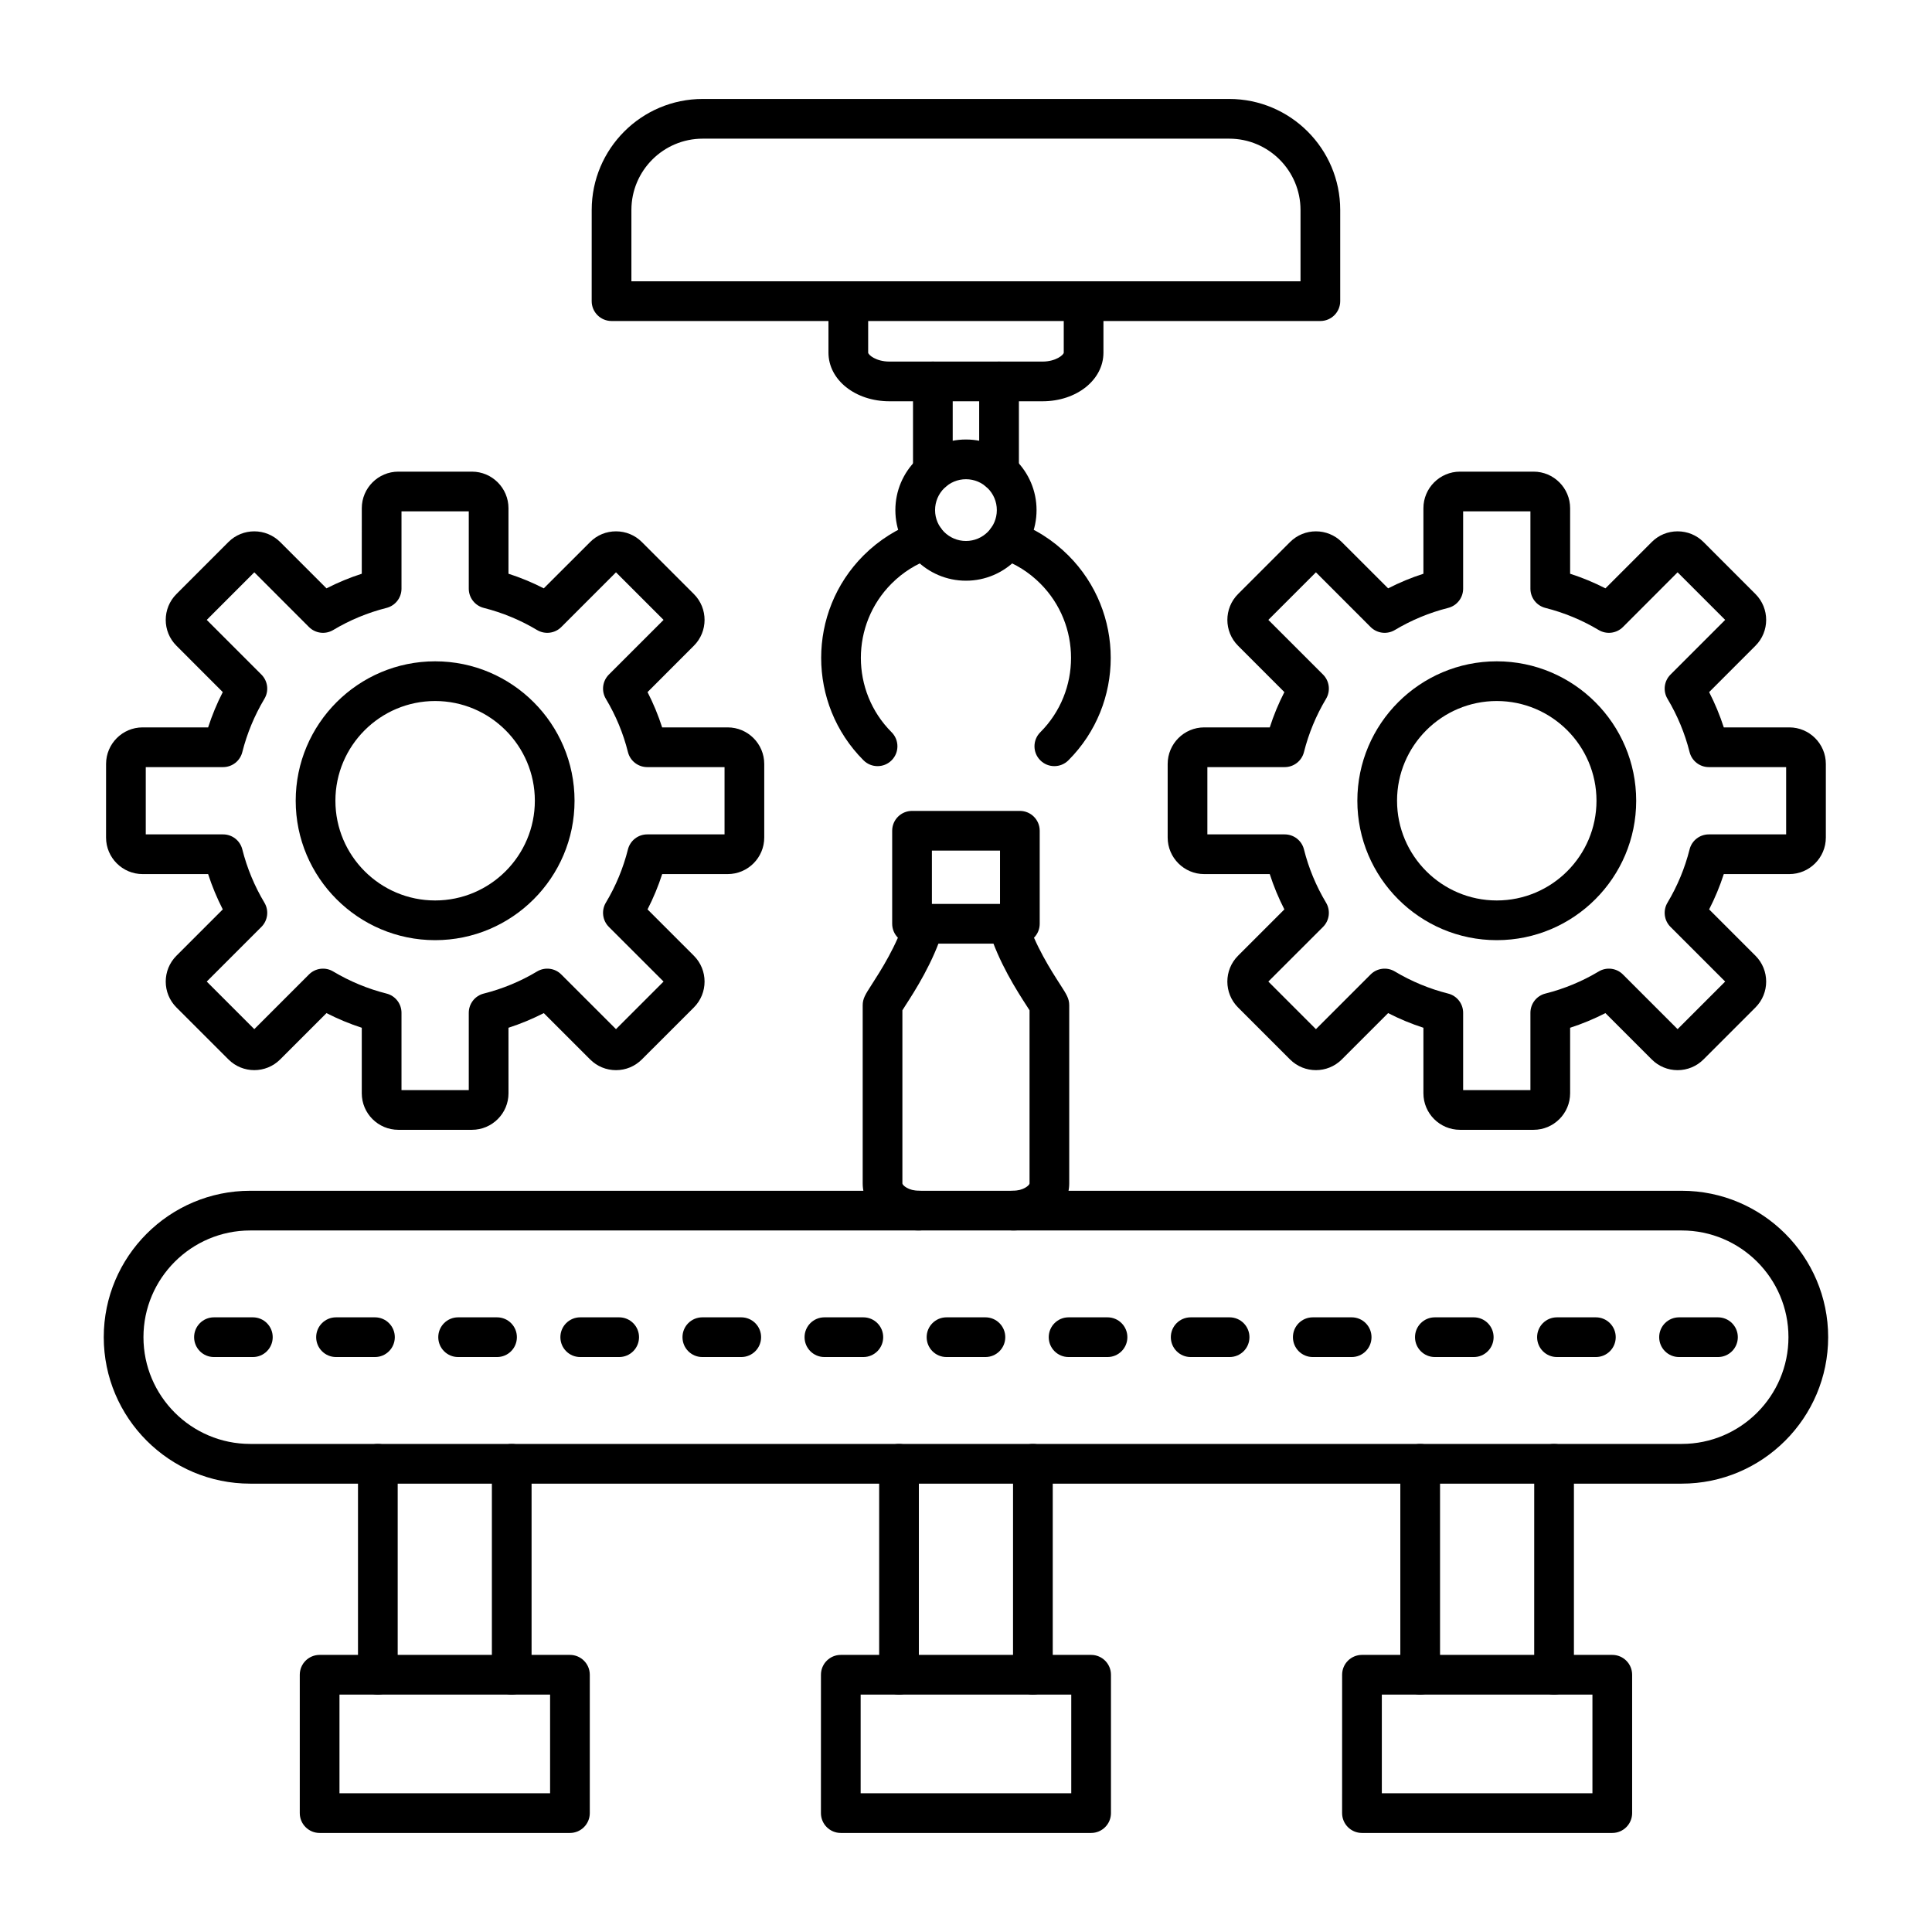
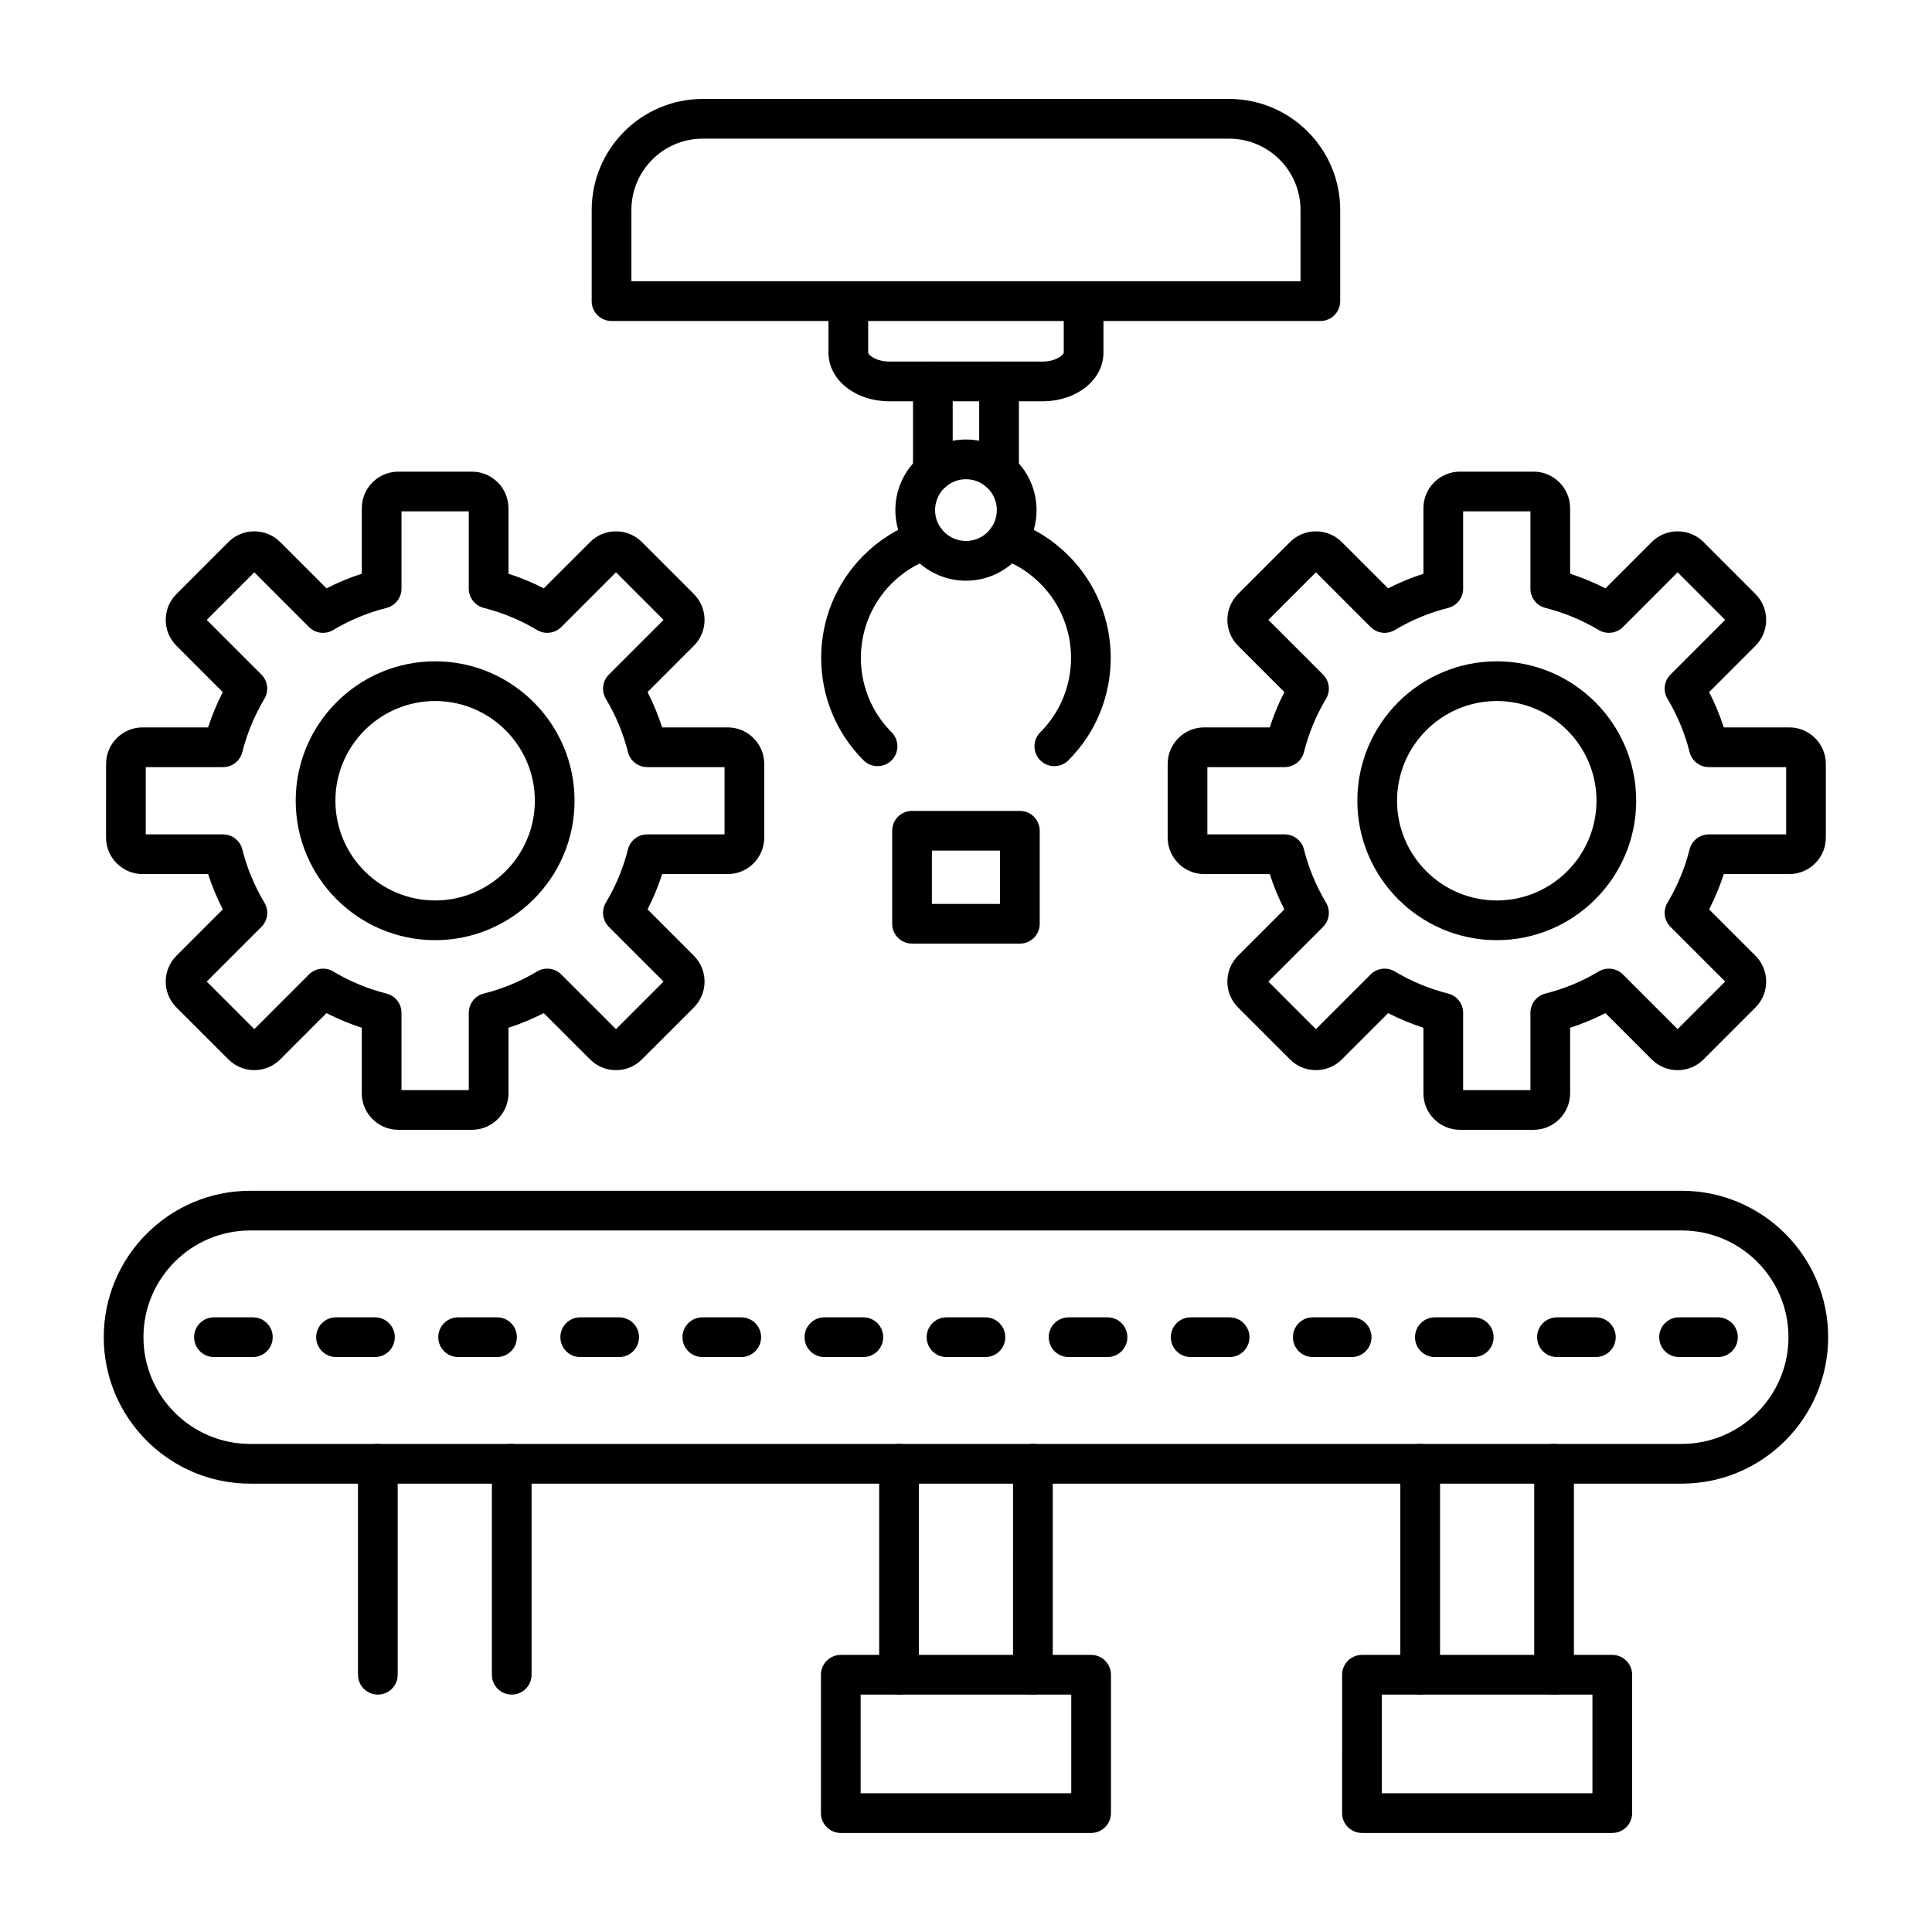
<svg xmlns="http://www.w3.org/2000/svg" class="features_10_item-icon" width="100%" viewBox="0 0 91 91" fill="none">
  <g clip-path="url(#clip0_103_1028)">
    <path fill-rule="evenodd" clip-rule="evenodd" d="M11.785 57.957C9.014 57.957 6.757 60.212 6.757 62.983C6.757 65.756 9.014 68.011 11.785 68.011H79.211C81.984 68.011 84.239 65.756 84.239 62.983C84.239 60.212 81.984 57.957 79.211 57.957H11.785ZM79.21 69.882H11.785C7.981 69.882 4.887 66.787 4.887 62.983C4.887 59.181 7.981 56.087 11.785 56.087H79.211C83.015 56.087 86.109 59.181 86.109 62.983C86.109 66.787 83.014 69.882 79.21 69.882Z" fill="currentColor" />
    <path fill-rule="evenodd" clip-rule="evenodd" d="M34.914 63.919H33.081C32.563 63.919 32.146 63.501 32.146 62.983C32.146 62.467 32.563 62.048 33.081 62.048L34.914 62.048C35.43 62.048 35.849 62.467 35.849 62.983C35.849 63.501 35.43 63.919 34.914 63.919ZM29.163 63.919H27.33C26.812 63.919 26.395 63.501 26.395 62.983C26.395 62.467 26.812 62.048 27.33 62.048L29.163 62.048C29.68 62.048 30.099 62.467 30.099 62.983C30.099 63.501 29.68 63.919 29.163 63.919ZM23.411 63.919H21.578C21.062 63.919 20.643 63.501 20.643 62.983C20.643 62.467 21.062 62.048 21.578 62.048L23.411 62.048C23.929 62.048 24.346 62.467 24.346 62.983C24.346 63.501 23.929 63.919 23.411 63.919ZM17.661 63.919H15.828C15.312 63.919 14.892 63.501 14.892 62.983C14.893 62.467 15.311 62.048 15.828 62.048L17.661 62.048C18.179 62.048 18.596 62.467 18.596 62.983C18.596 63.501 18.178 63.919 17.661 63.919ZM11.91 63.919H10.077C9.561 63.919 9.143 63.501 9.143 62.983C9.143 62.467 9.561 62.048 10.077 62.048L11.91 62.048C12.428 62.048 12.845 62.467 12.845 62.983C12.845 63.501 12.428 63.919 11.91 63.919ZM80.919 63.919H79.086C78.568 63.919 78.15 63.501 78.15 62.983C78.15 62.467 78.568 62.048 79.086 62.048L80.919 62.048C81.435 62.048 81.854 62.467 81.854 62.983C81.854 63.501 81.435 63.919 80.919 63.919ZM75.168 63.919H73.335C72.817 63.919 72.4 63.501 72.4 62.983C72.4 62.467 72.817 62.048 73.335 62.048L75.168 62.048C75.684 62.048 76.103 62.467 76.103 62.983C76.103 63.501 75.684 63.919 75.168 63.919ZM69.417 63.919H67.585C67.067 63.919 66.649 63.501 66.649 62.983C66.649 62.467 67.066 62.048 67.584 62.048L69.417 62.048C69.934 62.048 70.351 62.467 70.351 62.983C70.351 63.501 69.934 63.919 69.417 63.919ZM63.667 63.919H61.834C61.316 63.919 60.899 63.501 60.899 62.983C60.899 62.467 61.316 62.048 61.834 62.048L63.667 62.048C64.183 62.048 64.6 62.467 64.6 62.983C64.6 63.501 64.183 63.919 63.667 63.919ZM57.916 63.919H56.083C55.566 63.919 55.148 63.501 55.148 62.983C55.148 62.467 55.565 62.048 56.083 62.048L57.916 62.048C58.432 62.048 58.851 62.467 58.851 62.983C58.852 63.501 58.432 63.919 57.916 63.919ZM40.664 63.919H38.832C38.314 63.919 37.896 63.501 37.896 62.983C37.897 62.467 38.314 62.048 38.831 62.048L40.664 62.048C41.181 62.048 41.6 62.467 41.6 62.983C41.6 63.501 41.181 63.919 40.664 63.919ZM46.415 63.919H44.582C44.064 63.919 43.647 63.501 43.647 62.983C43.647 62.467 44.064 62.048 44.582 62.048L46.415 62.048C46.931 62.048 47.35 62.467 47.35 62.983C47.35 63.501 46.931 63.919 46.415 63.919ZM52.166 63.919H50.333C49.815 63.919 49.397 63.501 49.397 62.983C49.398 62.467 49.815 62.048 50.333 62.048L52.166 62.048C52.682 62.048 53.101 62.467 53.101 62.983C53.101 63.501 52.682 63.919 52.166 63.919ZM29.74 13.249H61.256V9.89C61.256 8.038 59.749 6.531 57.897 6.531H33.099C31.246 6.531 29.74 8.038 29.74 9.89L29.74 13.249ZM62.191 15.12H28.805C28.288 15.12 27.869 14.701 27.869 14.185L27.87 9.89C27.87 7.007 30.215 4.661 33.099 4.661H57.897C60.78 4.661 63.126 7.007 63.126 9.89L63.126 14.185C63.126 14.701 62.707 15.12 62.191 15.12Z" fill="currentColor" />
    <path fill-rule="evenodd" clip-rule="evenodd" d="M49.101 18.901H41.897C40.285 18.901 39.022 17.894 39.022 16.609L39.022 14.185C39.022 13.668 39.44 13.249 39.957 13.249C40.473 13.249 40.892 13.668 40.892 14.185L40.892 16.609C40.892 16.711 41.259 17.031 41.897 17.031H49.101C49.737 17.031 50.104 16.711 50.104 16.609V14.185C50.104 13.668 50.523 13.249 51.039 13.249C51.556 13.249 51.974 13.668 51.974 14.185V16.609C51.974 17.894 50.711 18.901 49.101 18.901Z" fill="currentColor" />
    <path fill-rule="evenodd" clip-rule="evenodd" d="M43.939 23.15C43.423 23.15 43.004 22.732 43.004 22.215L43.004 17.966C43.004 17.45 43.423 17.031 43.939 17.031C44.456 17.031 44.874 17.45 44.874 17.966L44.874 22.215C44.874 22.732 44.455 23.15 43.939 23.15ZM47.056 23.15C46.54 23.15 46.121 22.732 46.121 22.215L46.121 17.966C46.121 17.45 46.54 17.031 47.056 17.031C47.573 17.031 47.992 17.45 47.992 17.966L47.992 22.215C47.992 22.732 47.573 23.15 47.056 23.15Z" fill="currentColor" />
    <path fill-rule="evenodd" clip-rule="evenodd" d="M45.498 22.572C44.696 22.572 44.043 23.224 44.043 24.027C44.043 24.828 44.696 25.481 45.498 25.481C46.3 25.481 46.952 24.829 46.952 24.027C46.953 23.224 46.3 22.572 45.498 22.572ZM45.498 27.352C43.665 27.352 42.173 25.86 42.173 24.027C42.173 22.194 43.665 20.701 45.498 20.701C47.331 20.701 48.823 22.194 48.823 24.027C48.823 25.86 47.331 27.352 45.498 27.352Z" fill="currentColor" />
    <path fill-rule="evenodd" clip-rule="evenodd" d="M41.335 36.086C41.095 36.086 40.856 35.995 40.673 35.812C38.014 33.152 38.013 28.824 40.673 26.163C41.41 25.428 42.278 24.882 43.254 24.543C43.743 24.374 44.275 24.632 44.444 25.121C44.615 25.608 44.356 26.14 43.868 26.311C43.16 26.556 42.53 26.952 41.996 27.486C40.065 29.417 40.065 32.558 41.996 34.49C42.361 34.855 42.361 35.448 41.996 35.812C41.814 35.995 41.574 36.086 41.335 36.086ZM49.661 36.086C49.422 36.086 49.183 35.995 49 35.812C48.634 35.448 48.634 34.855 49 34.49C50.93 32.558 50.93 29.417 49 27.486C48.466 26.952 47.836 26.556 47.128 26.311C46.639 26.14 46.381 25.608 46.551 25.121C46.72 24.632 47.254 24.374 47.741 24.543C48.719 24.882 49.586 25.428 50.323 26.163C52.982 28.824 52.982 33.152 50.323 35.812C50.139 35.995 49.901 36.086 49.661 36.086ZM66.893 79.818C66.376 79.818 65.957 79.399 65.957 78.883V68.947C65.957 68.43 66.376 68.011 66.893 68.011C67.409 68.011 67.828 68.43 67.828 68.947V78.883C67.828 79.399 67.409 79.818 66.893 79.818ZM73.199 79.818C72.682 79.818 72.263 79.399 72.263 78.883L72.264 68.947C72.264 68.43 72.682 68.011 73.198 68.011C73.715 68.011 74.134 68.43 74.134 68.947L74.134 78.883C74.134 79.399 73.715 79.818 73.199 79.818Z" fill="currentColor" />
    <path fill-rule="evenodd" clip-rule="evenodd" d="M65.086 84.465H75.006V79.818H65.086V84.465ZM75.941 86.335H64.151C63.634 86.335 63.215 85.916 63.215 85.4L63.216 78.883C63.216 78.366 63.634 77.948 64.151 77.948L75.941 77.948C76.457 77.948 76.876 78.366 76.876 78.883L76.876 85.4C76.876 85.916 76.457 86.335 75.941 86.335ZM42.345 79.818C41.829 79.818 41.41 79.399 41.41 78.883V68.947C41.41 68.43 41.829 68.011 42.345 68.011C42.861 68.011 43.28 68.43 43.28 68.947V78.883C43.28 79.399 42.861 79.818 42.345 79.818ZM48.651 79.818C48.134 79.818 47.715 79.399 47.715 78.883L47.716 68.947C47.716 68.43 48.134 68.011 48.651 68.011C49.167 68.011 49.586 68.43 49.586 68.947L49.586 78.883C49.586 79.399 49.167 79.818 48.651 79.818Z" fill="currentColor" />
    <path fill-rule="evenodd" clip-rule="evenodd" d="M40.538 84.465H50.458V79.818H40.538V84.465ZM51.393 86.335H39.603C39.086 86.335 38.667 85.916 38.667 85.4L38.668 78.883C38.668 78.366 39.086 77.948 39.603 77.948L51.393 77.948C51.909 77.948 52.328 78.366 52.328 78.883L52.328 85.4C52.328 85.916 51.909 86.335 51.393 86.335ZM17.797 79.818C17.281 79.818 16.862 79.399 16.862 78.883L16.862 68.947C16.862 68.43 17.281 68.011 17.797 68.011C18.314 68.011 18.732 68.43 18.732 68.947V78.883C18.732 79.399 18.313 79.818 17.797 79.818ZM24.103 79.818C23.587 79.818 23.168 79.399 23.168 78.883L23.168 68.947C23.168 68.43 23.587 68.011 24.103 68.011C24.619 68.011 25.038 68.43 25.038 68.947L25.038 78.883C25.038 79.399 24.619 79.818 24.103 79.818Z" fill="currentColor" />
-     <path fill-rule="evenodd" clip-rule="evenodd" d="M15.99 84.465H25.91V79.818H15.99V84.465ZM26.845 86.335H15.055C14.538 86.335 14.12 85.916 14.12 85.4L14.12 78.883C14.12 78.366 14.538 77.948 15.055 77.948L26.845 77.948C27.361 77.948 27.78 78.366 27.78 78.883L27.78 85.4C27.78 85.916 27.361 86.335 26.845 86.335ZM43.291 57.957C41.825 57.957 40.634 56.963 40.634 55.742L40.634 47.355C40.634 47.035 40.757 46.844 41.056 46.38C41.471 45.735 42.246 44.533 42.642 43.236C42.793 42.743 43.317 42.465 43.811 42.616C44.305 42.767 44.582 43.29 44.431 43.785C43.959 45.329 43.093 46.672 42.627 47.392C42.587 47.456 42.541 47.527 42.504 47.587L42.504 55.742C42.504 55.825 42.791 56.087 43.291 56.087C43.808 56.087 44.225 56.504 44.225 57.022C44.225 57.538 43.808 57.957 43.291 57.957ZM47.706 57.957C47.188 57.957 46.771 57.538 46.771 57.022C46.771 56.504 47.188 56.087 47.706 56.087C48.204 56.087 48.493 55.825 48.493 55.742L48.493 47.587C48.454 47.527 48.409 47.456 48.368 47.392C47.902 46.672 47.037 45.329 46.564 43.785C46.413 43.29 46.691 42.767 47.185 42.616C47.68 42.465 48.203 42.743 48.353 43.236C48.75 44.533 49.524 45.735 49.94 46.379C50.239 46.844 50.362 47.035 50.362 47.355L50.362 55.742C50.362 56.963 49.17 57.957 47.706 57.957Z" fill="currentColor" />
    <path fill-rule="evenodd" clip-rule="evenodd" d="M43.894 42.575H47.102V40.065H43.894V42.575ZM48.037 44.446H42.959C42.442 44.446 42.023 44.027 42.023 43.511L42.023 39.13C42.023 38.612 42.442 38.195 42.959 38.195H48.037C48.553 38.195 48.972 38.612 48.972 39.13L48.972 43.511C48.972 44.027 48.553 44.446 48.037 44.446ZM18.911 51.346H22.08V47.704C22.08 47.276 22.372 46.902 22.788 46.798C23.669 46.576 24.514 46.227 25.296 45.758C25.665 45.537 26.135 45.595 26.437 45.899L29.014 48.474L31.255 46.233L28.678 43.658C28.376 43.355 28.317 42.884 28.537 42.515C29.006 41.734 29.355 40.89 29.577 40.007C29.683 39.591 30.056 39.301 30.485 39.301H34.127V36.132H30.485C30.056 36.132 29.681 35.839 29.577 35.424C29.357 34.542 29.006 33.698 28.537 32.915C28.317 32.547 28.376 32.078 28.678 31.774L31.255 29.198L29.014 26.957L26.438 29.534C26.136 29.837 25.665 29.894 25.296 29.675C24.514 29.206 23.669 28.857 22.788 28.634C22.372 28.529 22.08 28.155 22.08 27.727L22.08 24.085H18.911V27.727C18.911 28.155 18.62 28.529 18.204 28.634C17.321 28.857 16.477 29.206 15.694 29.675C15.326 29.894 14.857 29.837 14.553 29.534L11.978 26.957L9.738 29.198L12.313 31.774C12.616 32.078 12.675 32.547 12.454 32.915C11.987 33.698 11.636 34.542 11.413 35.425C11.309 35.841 10.936 36.132 10.507 36.132L6.866 36.132V39.301H10.508C10.936 39.301 11.309 39.591 11.413 40.007C11.636 40.889 11.986 41.733 12.454 42.517C12.675 42.884 12.616 43.355 12.313 43.658L9.738 46.233L11.978 48.474L14.553 45.899C14.857 45.595 15.328 45.537 15.694 45.758C16.479 46.225 17.323 46.576 18.204 46.798C18.62 46.902 18.911 47.276 18.911 47.704L18.911 51.346ZM22.228 53.216H18.763C17.813 53.216 17.04 52.445 17.04 51.495L17.04 48.409C16.469 48.224 15.914 47.993 15.378 47.719L13.196 49.901C12.524 50.573 11.431 50.573 10.761 49.901L8.311 47.453C7.638 46.781 7.638 45.688 8.311 45.016L10.493 42.834C10.219 42.298 9.988 41.743 9.803 41.171H6.718C5.768 41.171 4.995 40.398 4.995 39.449L4.996 35.984C4.996 35.034 5.768 34.261 6.718 34.261L9.803 34.261C9.988 33.69 10.218 33.133 10.493 32.599L8.311 30.415C7.638 29.745 7.638 28.652 8.311 27.98L10.759 25.53C11.431 24.859 12.524 24.86 13.196 25.53L15.378 27.712C15.914 27.438 16.469 27.207 17.04 27.024L17.041 23.937C17.041 22.988 17.813 22.215 18.763 22.215H22.228C23.177 22.215 23.95 22.988 23.95 23.937L23.95 27.024C24.522 27.207 25.079 27.438 25.613 27.712L27.797 25.53C28.119 25.205 28.553 25.027 29.014 25.027C29.475 25.027 29.907 25.205 30.232 25.53L32.682 27.98C33.354 28.652 33.354 29.745 32.682 30.415L30.5 32.599C30.774 33.133 31.004 33.69 31.188 34.261L34.274 34.261C35.224 34.261 35.997 35.034 35.997 35.984L35.997 39.449C35.997 40.398 35.224 41.171 34.274 41.171H31.19C31.005 41.743 30.774 42.298 30.5 42.834L32.682 45.016C33.354 45.688 33.354 46.781 32.682 47.453L30.232 49.901C29.907 50.226 29.475 50.406 29.014 50.406C28.553 50.406 28.121 50.226 27.796 49.901L25.613 47.719C25.077 47.993 24.522 48.224 23.95 48.409L23.951 51.495C23.951 52.445 23.177 53.216 22.228 53.216Z" fill="currentColor" />
    <path fill-rule="evenodd" clip-rule="evenodd" d="M20.495 33.019C17.906 33.019 15.798 35.127 15.798 37.716C15.798 40.306 17.906 42.413 20.495 42.413C23.085 42.413 25.192 40.306 25.192 37.716C25.192 35.127 23.085 33.019 20.495 33.019ZM20.495 44.283C16.875 44.283 13.928 41.337 13.928 37.716C13.928 34.094 16.875 31.149 20.495 31.149C24.118 31.149 27.062 34.094 27.062 37.716C27.063 41.337 24.117 44.283 20.495 44.283ZM68.916 51.346H72.085V47.704C72.085 47.276 72.375 46.902 72.791 46.798C73.672 46.576 74.517 46.227 75.301 45.758C75.668 45.537 76.139 45.595 76.442 45.899L79.017 48.474L81.258 46.233L78.683 43.658C78.379 43.355 78.321 42.884 78.542 42.515C79.009 41.734 79.36 40.89 79.582 40.007C79.686 39.591 80.06 39.301 80.488 39.301H84.13V36.132H80.488C80.06 36.132 79.686 35.839 79.582 35.424C79.36 34.542 79.009 33.698 78.542 32.915C78.321 32.547 78.379 32.078 78.683 31.774L81.258 29.198L79.017 26.957L76.443 29.534C76.139 29.837 75.668 29.894 75.301 29.675C74.517 29.206 73.672 28.857 72.791 28.634C72.375 28.529 72.085 28.155 72.085 27.727L72.085 24.085H68.916V27.727C68.916 28.155 68.625 28.529 68.208 28.634C67.326 28.857 66.482 29.206 65.699 29.675C65.331 29.894 64.862 29.837 64.558 29.534L61.982 26.957L59.741 29.198L62.318 31.774C62.621 32.078 62.678 32.547 62.459 32.915C61.99 33.698 61.641 34.542 61.418 35.425C61.313 35.841 60.939 36.132 60.511 36.132L56.869 36.132V39.301H60.511C60.94 39.301 61.314 39.591 61.418 40.007C61.639 40.889 61.99 41.733 62.459 42.517C62.678 42.884 62.621 43.355 62.318 43.658L59.741 46.233L61.982 48.475L64.558 45.899C64.862 45.595 65.331 45.537 65.699 45.758C66.482 46.225 67.326 46.576 68.208 46.798C68.625 46.902 68.916 47.276 68.916 47.704L68.916 51.346ZM72.233 53.216H68.768C67.818 53.216 67.045 52.445 67.045 51.495L67.045 48.409C66.474 48.224 65.917 47.993 65.383 47.719L63.201 49.901C62.529 50.573 61.436 50.573 60.764 49.903L58.314 47.453C57.642 46.781 57.642 45.688 58.314 45.016L60.496 42.834C60.222 42.298 59.991 41.743 59.807 41.171H56.721C55.772 41.171 54.999 40.398 54.999 39.449V35.984C54.999 35.034 55.772 34.261 56.721 34.261L59.808 34.261C59.991 33.69 60.221 33.133 60.496 32.599L58.314 30.415C57.643 29.745 57.643 28.652 58.314 27.98L60.764 25.53C61.436 24.859 62.529 24.86 63.199 25.53L65.383 27.712C65.917 27.438 66.474 27.207 67.045 27.024L67.045 23.937C67.045 22.988 67.818 22.215 68.768 22.215H72.233C73.182 22.215 73.955 22.988 73.955 23.937L73.955 27.024C74.527 27.207 75.082 27.438 75.618 27.712L77.8 25.53C78.124 25.205 78.556 25.027 79.017 25.027C79.479 25.027 79.912 25.205 80.237 25.53L82.685 27.98C83.357 28.652 83.357 29.745 82.685 30.415L80.503 32.599C80.777 33.135 81.008 33.69 81.193 34.261L84.279 34.261C85.227 34.261 86 35.034 86 35.984L86 39.449C86 40.398 85.227 41.171 84.279 41.171H81.193C81.008 41.743 80.777 42.298 80.503 42.834L82.685 45.016C83.357 45.688 83.357 46.781 82.685 47.453L80.237 49.901C79.912 50.226 79.478 50.406 79.017 50.406C78.558 50.406 78.124 50.226 77.8 49.901L75.618 47.719C75.082 47.993 74.526 48.224 73.955 48.409L73.955 51.495C73.955 52.445 73.182 53.216 72.233 53.216Z" fill="currentColor" />
    <path fill-rule="evenodd" clip-rule="evenodd" d="M70.5 33.019C67.911 33.019 65.803 35.127 65.803 37.716C65.803 40.306 67.911 42.413 70.5 42.413C73.09 42.413 75.197 40.306 75.197 37.716C75.197 35.127 73.09 33.019 70.5 33.019ZM70.5 44.283C66.878 44.283 63.933 41.337 63.933 37.716C63.933 34.094 66.878 31.149 70.5 31.149C74.121 31.149 77.067 34.094 77.067 37.716C77.068 41.337 74.121 44.283 70.5 44.283Z" fill="currentColor" />
  </g>
  <defs>
    <clipPath id="clip0_103_1028">
      <rect width="91" height="91" fill="currentColor" />
    </clipPath>
  </defs>
</svg>